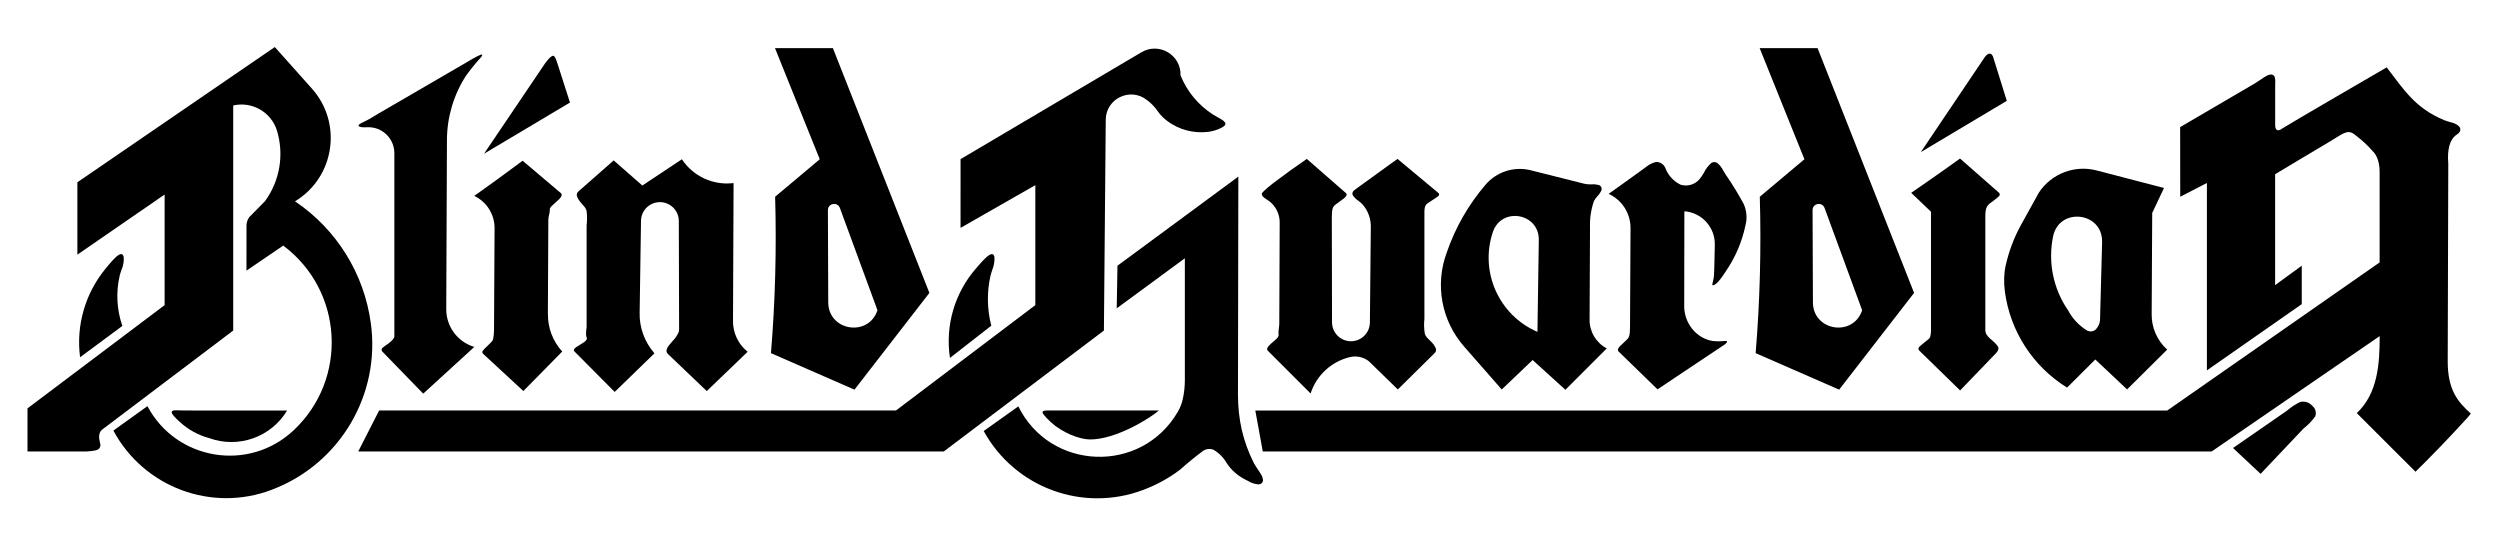
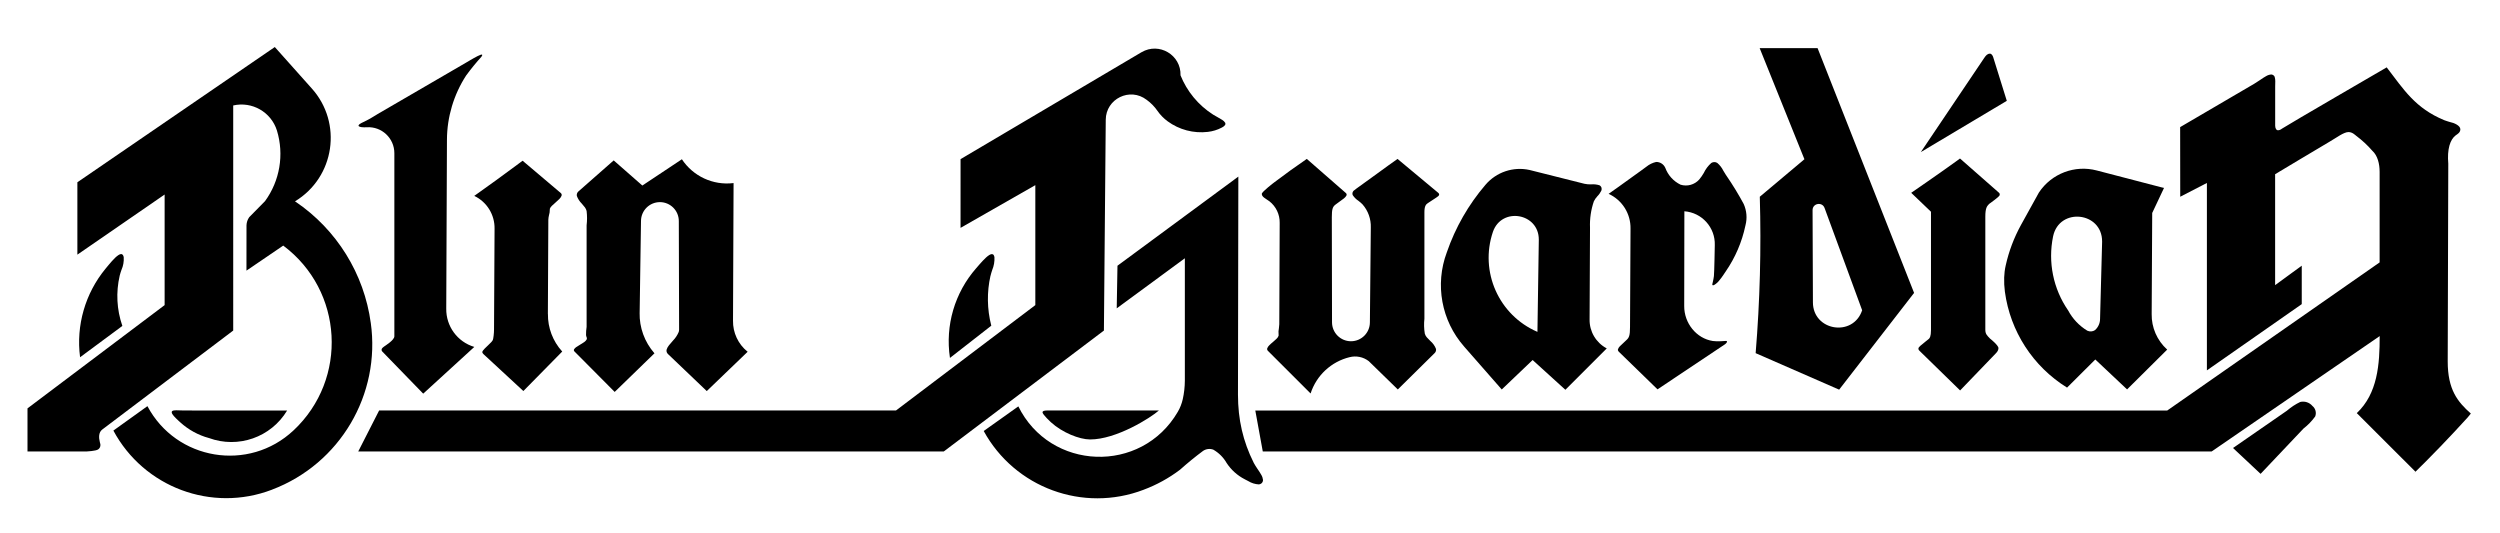
<svg xmlns="http://www.w3.org/2000/svg" class="blind-guardian" viewBox="0 0 200 42.667">
  <path d="M197.667 33.084c-1.053-.937-1.85-1.898-1.85-4.175 0-1.493.046-15.8.046-15.8v-.014c-.1-1.156.138-1.93.6-2.273.13-.092.365-.214.365-.48 0-.295-.498-.515-.842-.582 0 0-.298-.087-.434-.14l-.016-.007c-2.32-.963-3.227-2.435-4.6-4.224 0 0-7.943 4.61-8.377 4.902-.103.08-.207.13-.322.13-.14 0-.223-.174-.223-.367v-3.11c0-.377.036-.536-.04-.795v-.003c-.048-.107-.15-.18-.268-.188-.147.01-.29.056-.418.133l.01-.006c-.167.095-.33.198-.486.31l-.035.023c-.14.096-.28.188-.426.275l.024-.014-5.963 3.49.007 5.57 2.133-1.102V29.63l7.588-5.3v-3.076l-2.13 1.556v-8.874s3.857-2.313 4.38-2.615c.525-.3 1.107-.756 1.492-.756.307 0 .53.236.62.304.468.35.897.747 1.28 1.188.435.393.588 1.058.588 1.697v7.238L173.38 32.84h-72.956l.598 3.277h75.91l13.443-9.23c0 2.256-.16 4.593-1.838 6.168l.006-.005 4.697 4.69-.28.274c1.534-1.497 3.02-3.04 4.46-4.626l.247-.304" />
  <path d="M184.27 34.292c.358-.276.675-.602.94-.968l.003-.002c.12-.3.03-.643-.22-.847-.24-.282-.617-.405-.978-.317l.01-.005c-.38.182-.734.413-1.054.687l-.007.008-4.323 2.992 2.206 2.068 3.427-3.618-.004.002" />
  <path d="M173.367 27.96c-.8-.723-1.25-1.756-1.233-2.83l.043-8.093.942-1.998-5.374-1.4c-1.758-.465-3.622.244-4.63 1.762l-1.438 2.6c-.557 1.015-.97 2.104-1.22 3.235-.073.32-.113.644-.123.97-.01.376.007.752.057 1.124l.002.013c.427 3.166 2.248 5.976 4.962 7.66l.01.006 2.26-2.25 2.542 2.394 3.21-3.186-.01-.008zm-5.197-8.64l-.165 6.184v.003c0 .343-.146.672-.403.902-.185.123-.42.14-.62.045l-.013-.008c-.644-.394-1.17-.954-1.522-1.62v.003c-1.19-1.726-1.624-3.865-1.198-5.927v.003l.002-.013c0 .003 0 .007-.002.01.494-2.33 3.927-1.966 3.92.418z" />
  <path d="M159.47 4.615l-.003-.01c-.028-.1-.12-.312-.268-.312-.2 0-.318.13-.46.34l-5.073 7.535 6.878-4.102-1.075-3.45z" />
  <path d="M159.128 16.317c.11-.084.852-.597.852-.722 0-.063-.005-.13-.055-.17L156.8 12.68l-.36.263c-1.29.934-3.543 2.482-3.543 2.482l1.582 1.514v9.47c0 .508-.105.647-.18.71 0 0-.407.32-.505.41 0 0-.32.233-.32.344 0 .11.04.148.093.198l3.242 3.164 2.855-2.965c.117-.116.213-.26.213-.42 0-.235-.676-.765-.676-.765-.25-.256-.375-.374-.375-.71v-9.03c-.002-.73.14-.85.3-1.028z" />
  <path d="M145.407 3.853h-4.633l3.58 8.886-3.57 3c.122 4.174.01 8.352-.332 12.513l6.68 2.92 5.995-7.74-7.72-19.58zm-.373 20.33l-.028-7.373c0-.553.77-.688.96-.17l3.006 8.18v.002c-.724 2.175-3.94 1.653-3.938-.64z" />
  <path d="M138.163 27.338c0-.07-.067-.06-.095-.063-.044-.004-.66.065-1.043.005-1.323-.205-2.296-1.433-2.288-2.793v.007l.013-7.592c1.406.105 2.478 1.297 2.433 2.708 0 0-.038 2.225-.07 2.475-.04.33-.13.62-.13.66s.002.08.075.08.322-.187.438-.332l-.004.004c.15-.177.29-.364.417-.558l.003-.007.178-.265-.02.03c.754-1.1 1.284-2.336 1.56-3.64l.007-.03c.15-.572.098-1.173-.142-1.71l.025.046c-.428-.798-.9-1.572-1.413-2.32l-.045-.065c-.074-.113-.143-.228-.21-.344l.013.022c-.115-.237-.278-.446-.478-.617l-.004-.002c-.05-.03-.103-.052-.16-.064-.11-.017-.224.006-.32.065-.248.218-.45.484-.592.782v.004c-.11.19-.235.372-.376.54-.374.415-.954.576-1.488.412l-.003-.002c-.57-.275-1.008-.762-1.224-1.356l.002.008c-.126-.29-.416-.476-.732-.47h.002c-.286.065-.554.195-.78.38l-.37.272c-.998.733-2.653 1.9-2.653 1.9 1.085.494 1.774 1.585 1.753 2.782v-.01s-.04 7.438-.04 7.88c0 .694-.077.858-.298 1.055 0 0-.438.405-.52.492l-.005.005c-.065.067-.114.147-.143.236-.013.065.008.13.055.176l3.11 3.024c1.474-.99 5.41-3.613 5.41-3.613s.15-.116.15-.2z" />
  <path d="M128.53 27.867c-.853-.455-1.38-1.348-1.363-2.313v.006l.034-7.32v-.02c-.03-.72.076-1.44.31-2.12 0 0-.002 0-.002.002l.005-.013-.002.01c.074-.146.166-.28.276-.397h-.002c.133-.132.242-.286.323-.455.024-.067.03-.14.015-.21-.023-.094-.085-.173-.172-.217-.217-.067-.446-.09-.672-.07h-.012c-.17.004-.337-.01-.502-.045l.006.002-.008-.002-4.406-1.108.008.002c-1.308-.29-2.668.17-3.534 1.192-1.356 1.584-2.402 3.41-3.082 5.38l-.007.02c-.962 2.57-.432 5.464 1.38 7.526l.016.02 3 3.422 2.47-2.356 2.62 2.38 3.31-3.31-.007-.007zm-5.425-8.7l-.11 7.383-.006-.003c-3.088-1.333-4.635-4.815-3.555-8 .694-2.012 3.676-1.508 3.67.62v-.003.004z" />
  <path d="M107.962 28.576c.533-.138 1.1-.022 1.537.314l2.326 2.267 2.947-2.91c.09-.086.13-.21.108-.333-.094-.246-.25-.463-.45-.633l-.02-.02c-.096-.094-.19-.19-.28-.29l.017.02c-.074-.087-.13-.188-.162-.298l-.002-.012c-.064-.39-.074-.783-.03-1.176v-8.53c0-.49.125-.625.268-.72.144-.097.574-.37.685-.45l.003-.002c.082-.054.225-.15.225-.232 0-.06-.027-.11-.078-.147l-3.253-2.71c-.933.65-2.392 1.742-2.768 1.996-.376.253-.762.564-.762.564-.02.03-.04.06-.053.092-.035.078-.034.168 0 .246.12.184.28.342.465.46v.002c.113.084.218.176.316.275.45.51.687 1.173.664 1.855v-.01l-.073 7.59v.006c-.003.838-.683 1.513-1.52 1.51-.836-.003-1.51-.682-1.51-1.518v.003s-.016-7.875-.016-8.41c0-.63.062-.832.293-1.006.11-.09.562-.407.673-.495l.012-.01c.083-.062.15-.144.2-.237v-.002c.02-.068-.002-.142-.058-.186l-3.122-2.727c-.878.602-1.742 1.224-2.59 1.867 0 0-1.01.762-1.01.93 0 .246.286.36.607.592.53.414.837 1.054.824 1.728v-.003l-.032 8.105v.01c-.004.106-.013.212-.03.318l.002-.013c-.037.17-.046.345-.027.517v.006c.007.03.007.06 0 .088-.035.095-.09.18-.165.246l-.002.002c-.094.092-.192.18-.293.263l.012-.01c-.102.08-.198.168-.29.26l-.007.005c-.073.07-.13.153-.166.247-.018.07.003.146.055.196l3.417 3.413.002-.01c.468-1.44 1.647-2.535 3.12-2.896l-.01.002" />
  <path d="M83.77 32.838c-.257 0-.37.057-.37.144 0 .178.67.794.67.794.913.834 2.28 1.378 3.133 1.38 2.094.006 4.832-1.72 5.512-2.32H83.77z" />
  <path d="M94.41 37.57c.59-.526 1.2-1.026 1.834-1.497.242-.165.548-.202.822-.1.442.255.81.62 1.063 1.064l-.008-.012c.363.558.865 1.012 1.457 1.315l.01.006.27.14c.257.16.552.25.855.267h.002c.072-.01.14-.036.197-.08.083-.067.13-.17.13-.275-.016-.146-.063-.287-.14-.412l.008.013c-.092-.16-.19-.316-.296-.467l-.02-.028c-.107-.155-.206-.315-.296-.48l-.01-.022c-.846-1.695-1.25-3.436-1.25-5.433s.03-17.442.03-17.442l-9.67 7.13-.06 3.41 5.45-4.006V30.443c-.003.508-.06 1.015-.17 1.51l.003-.02c-.08.354-.21.693-.393 1.006l-.003.005c-2.91 5.002-10.223 4.74-12.77-.457l.012.023-2.77 1.97-.006-.01c2.487 4.55 7.957 6.56 12.8 4.71h-.003c1.043-.39 2.023-.93 2.91-1.6l.01-.01" />
  <path d="M75.503 36.116l12.81-9.672.147-16.853v-.006c.007-1.685 1.94-2.628 3.273-1.598.332.24.62.533.854.868l-.003-.003c.227.33.51.62.833.856l-.01-.007c.927.68 2.077.984 3.225.85h-.005c.39-.044.77-.16 1.118-.345l.01-.005c.098-.045.186-.114.253-.2.032-.053.035-.12.01-.175v.002c-.06-.096-.14-.175-.237-.233l.01.006c-.126-.08-.256-.158-.388-.228l-.03-.017c-.11-.06-.22-.122-.325-.187-1.183-.755-2.098-1.862-2.617-3.165l.01.025c.056-1.63-1.713-2.68-3.12-1.85h-.003L76.845 12.73l-.002 5.5 5.983-3.418v9.597l-11.148 8.43H30.33l-1.67 3.276h46.843" />
  <path d="M79.237 22.08c.04-.167.09-.33.145-.493l-.003.008c.134-.32.195-.667.177-1.014v-.003c-.01-.06-.03-.12-.06-.172-.035-.053-.095-.082-.158-.078-.076.012-.148.04-.21.083-.09.06-.172.124-.25.196l.014-.013c-.188.178-.367.366-.535.562l-.012.014-.264.304.014-.016c-1.718 1.96-2.486 4.576-2.1 7.163l.002.013 3.308-2.58-.008-.028c-.332-1.3-.352-2.658-.058-3.966l-.005.02" />
-   <path d="M66.632 3.853H62l3.58 8.886-3.57 3c.12 4.174.01 8.352-.333 12.513l6.68 2.92 5.995-7.74-7.72-19.58zm-.372 20.33l-.028-7.373c0-.553.77-.69.96-.17l3.006 8.18v.002c-.725 2.175-3.94 1.653-3.938-.64z" />
  <path d="M51.172 25.022l.108-7.34v-.002c.003-.836.68-1.51 1.515-1.51.837.003 1.514.682 1.51 1.52v-.003l.023 8.672c0 .066-.01.132-.03.196v.002c-.11.26-.267.497-.465.698l.014-.016c-.11.12-.218.246-.32.374l-.012.014c-.084.103-.148.22-.188.347-.028.13.015.262.112.35l3.102 2.962 3.272-3.146-.01-.006c-.75-.603-1.178-1.52-1.162-2.48v.006l.045-11.014-.015.002c-1.63.196-3.228-.547-4.128-1.92l.008.013-3.163 2.102-2.292-2.01-2.816 2.477v-.002c-.105.09-.156.226-.134.362.083.234.22.445.397.62.09.1.175.203.256.308.06.085.104.18.13.28.046.384.046.77 0 1.154v-.006 8.12l.002-.01c-.035.22-.05.44-.047.665v.005c.007.064.024.125.05.183.024.053.025.113.002.165-.05.085-.117.158-.198.213l-.01.006c-.102.072-.208.14-.317.2l.01-.006c-.106.06-.21.125-.312.194-.075.048-.14.112-.188.19-.025.057-.01.125.038.168l3.216 3.235 3.183-3.09-.012-.013c-.782-.894-1.2-2.047-1.176-3.228" />
  <g>
    <path d="M43.83 25.127l.037-7.542v-.005c.005-.12.022-.238.05-.354l-.002.01c.048-.153.07-.31.07-.47v-.005c-.003-.018-.002-.038.002-.057.035-.092.09-.175.165-.24.098-.095.2-.187.304-.275l-.012.01c.108-.09.21-.185.31-.285l.008-.01c.077-.073.135-.165.17-.266v-.002c.016-.072-.012-.147-.07-.193l-3.054-2.585-.163.122c-1.278.953-2.568 1.89-3.87 2.81l.166-.118c1.01.48 1.644 1.507 1.624 2.628v-.01l-.043 8.068c.003.287-.054.762-.098.85s-.147.188-.147.188l-.51.498c-.07.075-.182.197-.182.266 0 .07.05.13.1.177l3.184 2.945 3.11-3.16-.01-.01c-.745-.82-1.15-1.89-1.135-2.996v.01" />
-     <path d="M44.625 5.175c-.07-.222-.214-.717-.374-.717-.21 0-.666.62-.762.784l-4.766 7.055 6.875-4.094s-.9-2.807-.972-3.028z" />
  </g>
  <path d="M37.932 27.75c-1.346-.406-2.257-1.658-2.232-3.064v.007l.056-13.486v-.023c.008-1.828.542-3.615 1.537-5.148l.013-.017c.383-.52.792-1.022 1.227-1.5l-.03.035c.02-.03.04-.06.057-.09l.002-.002c.01-.018.017-.04.02-.06l-.023-.035c-.02-.004-.038-.003-.056 0-.027.007-.055.015-.082.025h.004c-.08.03-.156.063-.23.102l.02-.01c-.2.103-.397.21-.59.326l-.025.016-.32.188-7.09 4.122-.027.018c-.364.238-.745.45-1.14.633l.033-.015c-.09.04-.18.087-.263.142l-.003.002c-.043.027-.08.065-.103.11-.008.024-.003.05.014.068.026.023.056.04.09.05h-.002c.048.015.098.025.148.03h-.005c.133.014.27.016.402.007h.003c1.198-.076 2.212.873 2.212 2.074v14.648c0 .306-.687.72-.828.826-.142.107-.194.166-.194.257 0 .048.015.095.05.13l3.28 3.377 4.088-3.738-.012-.003" />
  <g>
    <path d="M22.975 32.84h-7.62c-.446.005-.892-.002-1.338-.02l.095.005c-.068-.003-.134 0-.2.008-.042.006-.083.02-.12.04-.037.024-.06.067-.056.112.007.05.025.1.053.14h-.002c.037.06.08.115.125.167l-.01-.012c.113.126.233.246.36.36l-.025-.022.15.137.032.03c.655.595 1.442 1.027 2.297 1.26l-.01-.006c2.346.867 4.974-.055 6.262-2.194l.005-.006" />
    <path d="M9.572 22.064c.042-.164.093-.326.15-.486l-.004.014c.142-.32.204-.668.18-1.017-.01-.062-.032-.12-.064-.175-.036-.05-.097-.08-.16-.075-.077.013-.15.043-.212.09-.088.06-.17.128-.248.203-.186.185-.362.38-.527.582l-.24.29c-1.63 1.975-2.37 4.54-2.042 7.08v.01l3.383-2.506-.007-.024c-.442-1.285-.514-2.667-.207-3.99v.004" />
    <path d="M29.664 25.85c-.533-3.952-2.73-7.49-6.035-9.724l-.035-.015c3.19-1.926 3.832-6.276 1.34-9.044l-.01-.01-2.94-3.294L6.19 14.582v5.79l6.98-4.81v8.847L2.2 32.67v3.447h4.738s.715-.034.908-.16c.193-.127.23-.36.142-.585l-.002-.005c-.087-.352-.108-.776.195-1.005l10.476-7.918V8.437c1.51-.346 3.033.527 3.498 2.006.587 1.93.234 4.022-.955 5.652l.004-.006-1.268 1.288.002-.002c-.135.19-.21.415-.218.648v.003l-.003 3.624 2.942-2.003c4.815 3.598 5.212 10.668.828 14.782v-.002c-3.58 3.368-9.388 2.407-11.693-1.935l-2.723 1.954c2.437 4.544 7.875 6.57 12.68 4.732l.02-.01c5.424-2.06 8.7-7.606 7.89-13.352l.002.032" />
  </g>
</svg>